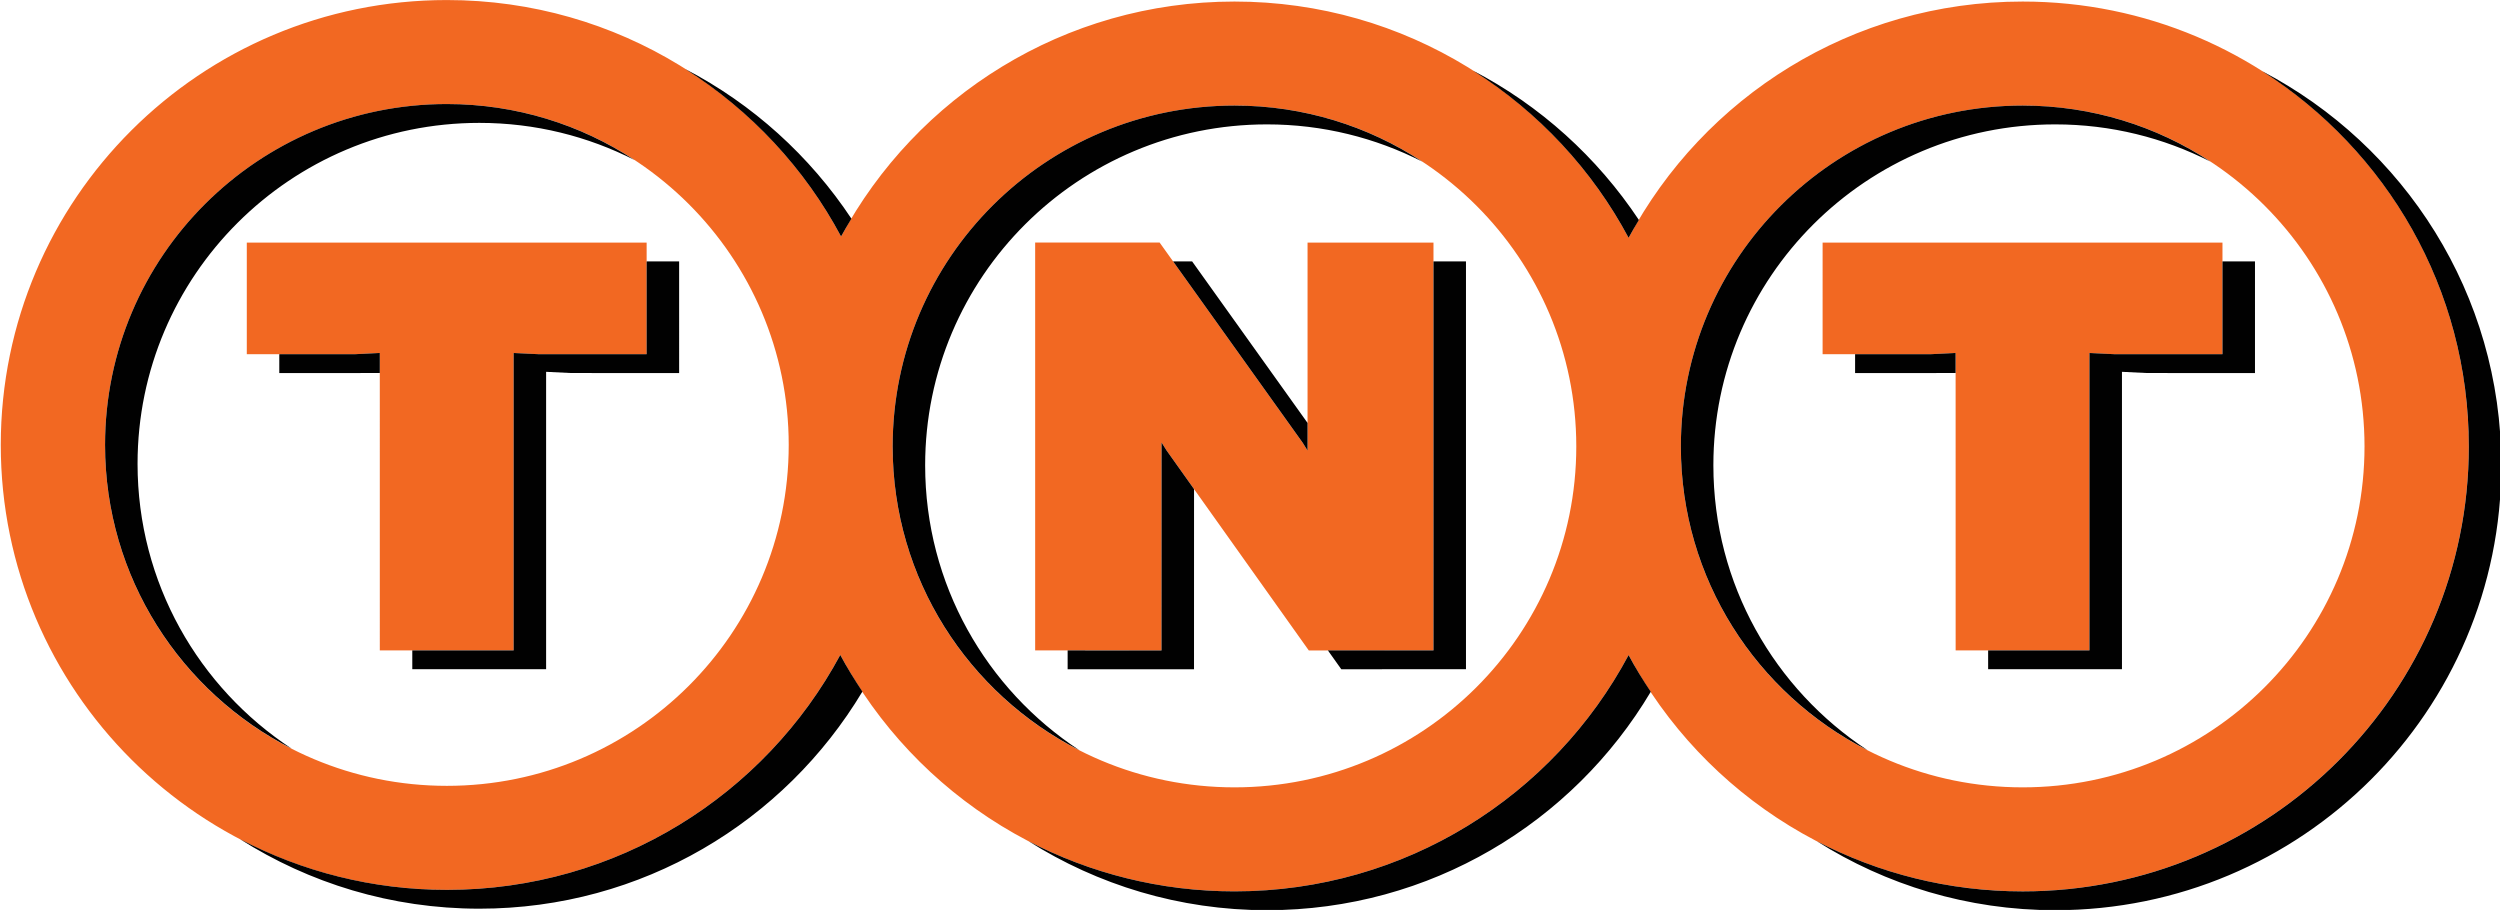
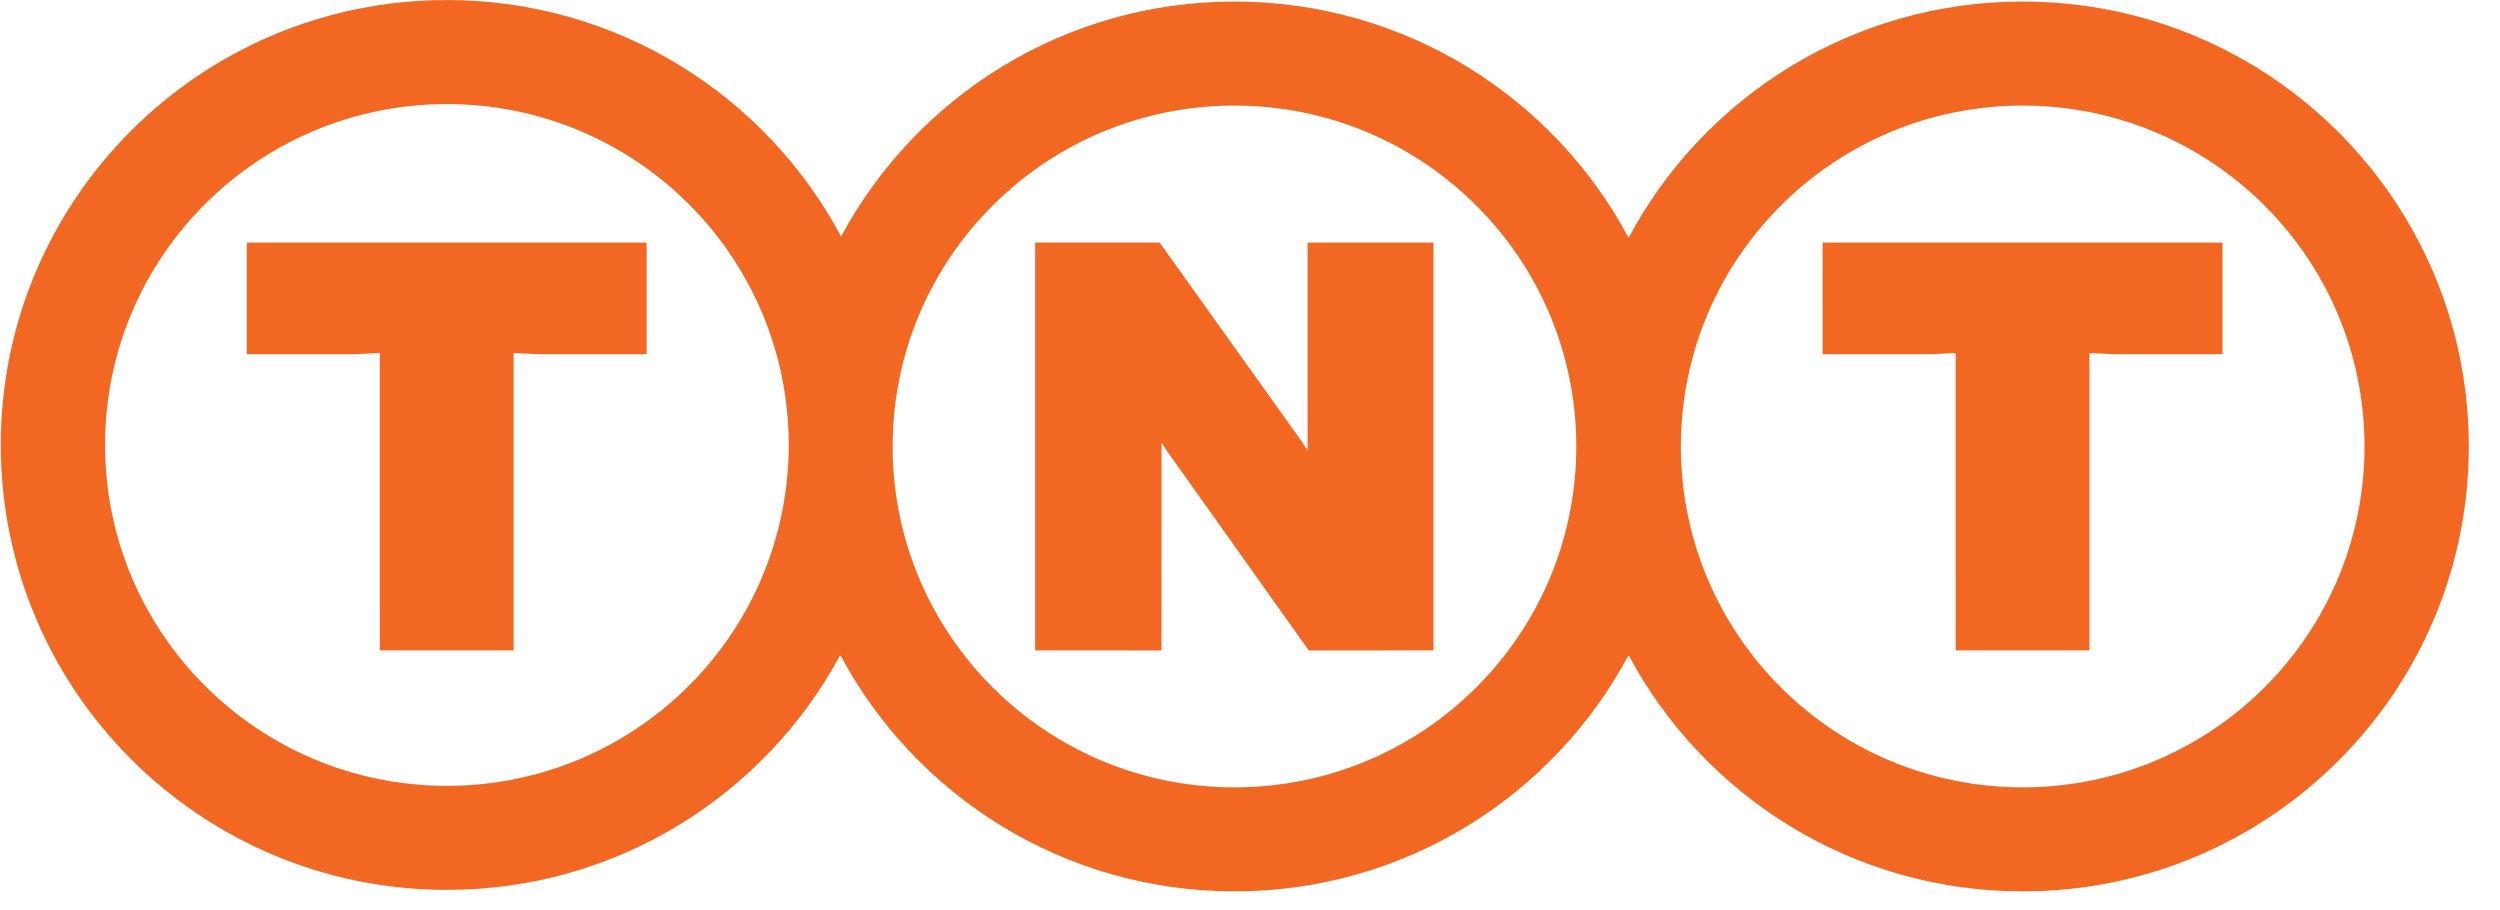
<svg xmlns="http://www.w3.org/2000/svg" version="1.1" x="0px" y="0px" width="274.741px" height="100px" viewBox="0 0 274.741 100" style="enable-background:new 0 0 274.741 100;" xml:space="preserve">
  <style type="text/css">
	.st0{fill:#F26822;}
	.st1{fill:#010101;}
</style>
  <defs>
</defs>
  <g id="layer1_1_" transform="translate(-323.622,-1.775)">
    <g id="g2451_1_" transform="matrix(1.097,0,0,1.097,-86.181,-25.282)">
      <path id="path2391_1_" class="st0" d="M576.198,24.82c-17.109,0-31.97,9.588-39.479,23.669    c-7.512-14.081-22.374-23.669-39.484-23.669c-17.053,0-31.875,9.526-39.409,23.535c-7.507-14.091-22.375-23.686-39.491-23.686    c-24.681,0-44.69,19.955-44.69,44.57c0,24.615,20.009,44.572,44.69,44.572c17.054,0,31.876-9.527,39.41-23.535    c7.508,14.09,22.376,23.685,39.489,23.685c17.11,0,31.972-9.589,39.484-23.67c7.51,14.083,22.37,23.67,39.479,23.67    c24.681,0,44.692-19.955,44.692-44.572C620.89,44.775,600.88,24.82,576.198,24.82z M418.335,103.39    c-18.913,0-34.243-15.29-34.243-34.15c0-18.861,15.333-34.151,34.243-34.151c18.913,0,34.245,15.29,34.245,34.151    C452.58,88.1,437.248,103.39,418.335,103.39z M497.234,103.541c-18.912,0-34.242-15.29-34.242-34.15    c0-18.862,15.332-34.151,34.242-34.151c18.914,0,34.244,15.29,34.244,34.151C531.478,88.251,516.147,103.541,497.234,103.541z     M576.198,103.541c-18.911,0-34.243-15.29-34.243-34.15c0-18.862,15.333-34.151,34.243-34.151    c18.914,0,34.244,15.29,34.244,34.151C610.442,88.251,595.112,103.541,576.198,103.541z M556.155,60.15l10.835-0.002l2.489-0.123    l0.003,29.797h13.406V60.027l2.482,0.121l10.842,0.002V48.965h-40.058V60.15H556.155z M398.291,60.15l10.835-0.002l2.489-0.123    l0.001,29.797h13.407V60.027l2.48,0.121l10.844,0.002V48.965h-40.056V60.15z M504.557,69.798l-0.498-0.792l-14.321-20.042h-12.47    v40.858l12.658,0.003l0.005-20.834l0.495,0.791l14.255,20.045l12.491-0.004V48.965h-12.616V69.798z" />
-       <path id="path2393_1_" class="st1" d="M489.931,68.992l-0.005,20.834l-9.404-0.002v1.884l12.66,0.004l0.003-18.05l-2.758-3.879    L489.931,68.992z M466.248,71.276c0-18.861,15.33-34.151,34.244-34.151c5.599,0,10.876,1.349,15.543,3.725    c-5.398-3.543-11.857-5.611-18.8-5.611c-18.912,0-34.242,15.289-34.242,34.151c0,13.278,7.602,24.778,18.7,30.427    C472.39,93.711,466.248,83.211,466.248,71.276z M507.936,91.709l12.491-0.004V50.851h-3.254v38.971l-10.578,0.001L507.936,91.709z     M504.557,69.798v-2.764l-11.564-16.183h-1.906l12.974,18.156L504.557,69.798z M536.718,48.489    c0.325-0.609,0.68-1.197,1.032-1.788c-4.177-6.284-9.89-11.462-16.627-14.966C527.665,35.87,533.066,41.642,536.718,48.489z     M582.887,60.027v29.796h-10.151v1.883h13.407V61.913l2.48,0.121l10.846,0.003V50.851h-3.257v9.297l-10.842-0.002L582.887,60.027z     M559.408,62.037l10.069-0.003v-2.009l-2.489,0.123h-7.58V62.037L559.408,62.037z M545.211,71.276    c0-18.861,15.331-34.151,34.244-34.151c5.599,0,10.876,1.349,15.543,3.725c-5.397-3.543-11.855-5.611-18.8-5.611    c-18.911,0-34.243,15.289-34.243,34.151c0,13.278,7.603,24.78,18.702,30.429C551.356,93.713,545.211,83.211,545.211,71.276z     M497.234,113.961c-7.442,0-14.457-1.818-20.631-5.027c6.912,4.368,15.099,6.913,23.888,6.913    c16.366,0,30.663-8.788,38.448-21.882c-0.792-1.189-1.547-2.408-2.221-3.674C529.207,104.373,514.344,113.961,497.234,113.961z     M600.198,31.8c12.438,7.913,20.693,21.786,20.693,37.591c0,24.616-20.01,44.572-44.691,44.572    c-7.439,0-14.451-1.816-20.621-5.024c6.91,4.366,15.093,6.908,23.878,6.908c24.681,0,44.689-19.955,44.689-44.571    C624.145,54.129,614.431,39.253,600.198,31.8z M418.335,113.811c-7.486,0-14.535-1.845-20.733-5.088    c6.931,4.407,15.157,6.973,23.989,6.973c16.315,0,30.57-8.73,38.371-21.75c-0.79-1.19-1.542-2.404-2.216-3.669    C450.211,104.284,435.389,113.811,418.335,113.811z M387.347,71.127c0-18.862,15.331-34.152,34.244-34.152    c5.597,0,10.875,1.347,15.54,3.721c-5.396-3.542-11.853-5.609-18.796-5.609c-18.913,0-34.243,15.29-34.243,34.151    c0,13.276,7.601,24.773,18.693,30.423C393.487,93.556,387.347,83.058,387.347,71.127z M457.825,48.355    c0.327-0.607,0.684-1.195,1.037-1.784c-4.176-6.293-9.893-11.477-16.636-14.985C448.771,35.726,454.173,41.502,457.825,48.355z     M401.546,62.037l10.069-0.003v-2.009l-2.489,0.123h-7.58V62.037z M425.023,60.027v29.796H414.87v1.883h13.406V61.913l2.482,0.121    l10.844,0.003V50.851h-3.256v9.297l-10.844-0.002L425.023,60.027z" />
    </g>
  </g>
</svg>